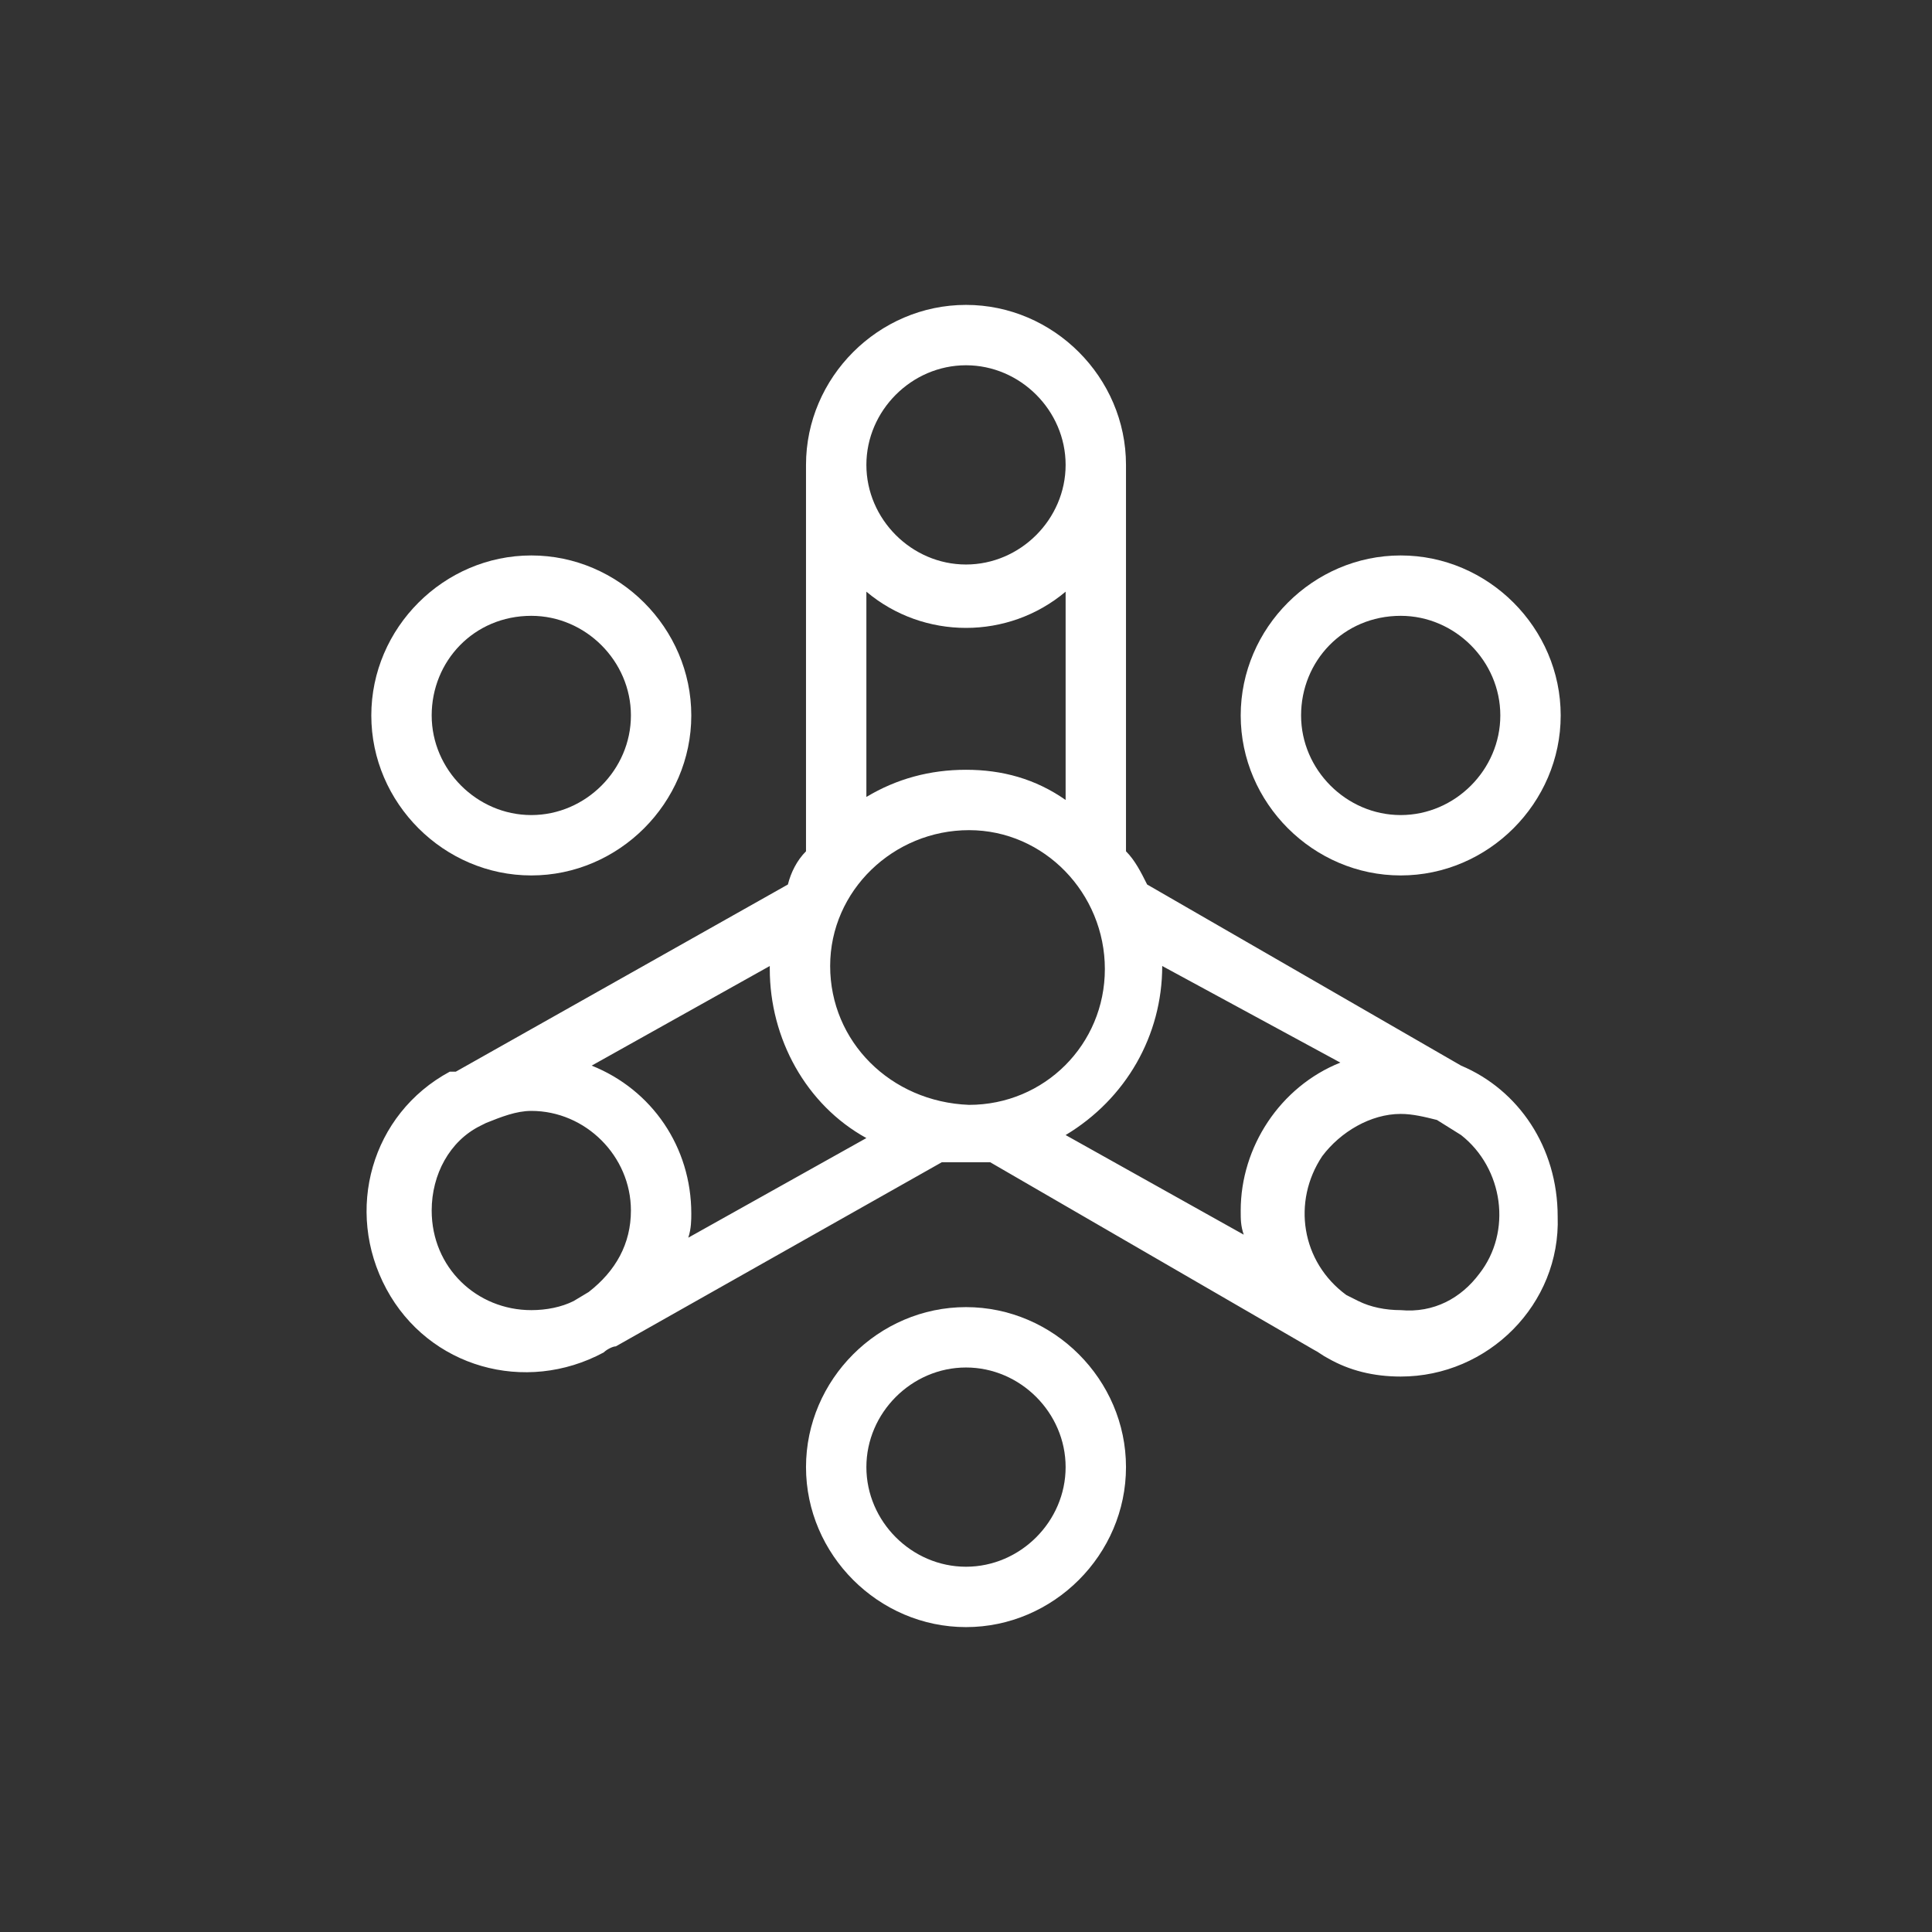
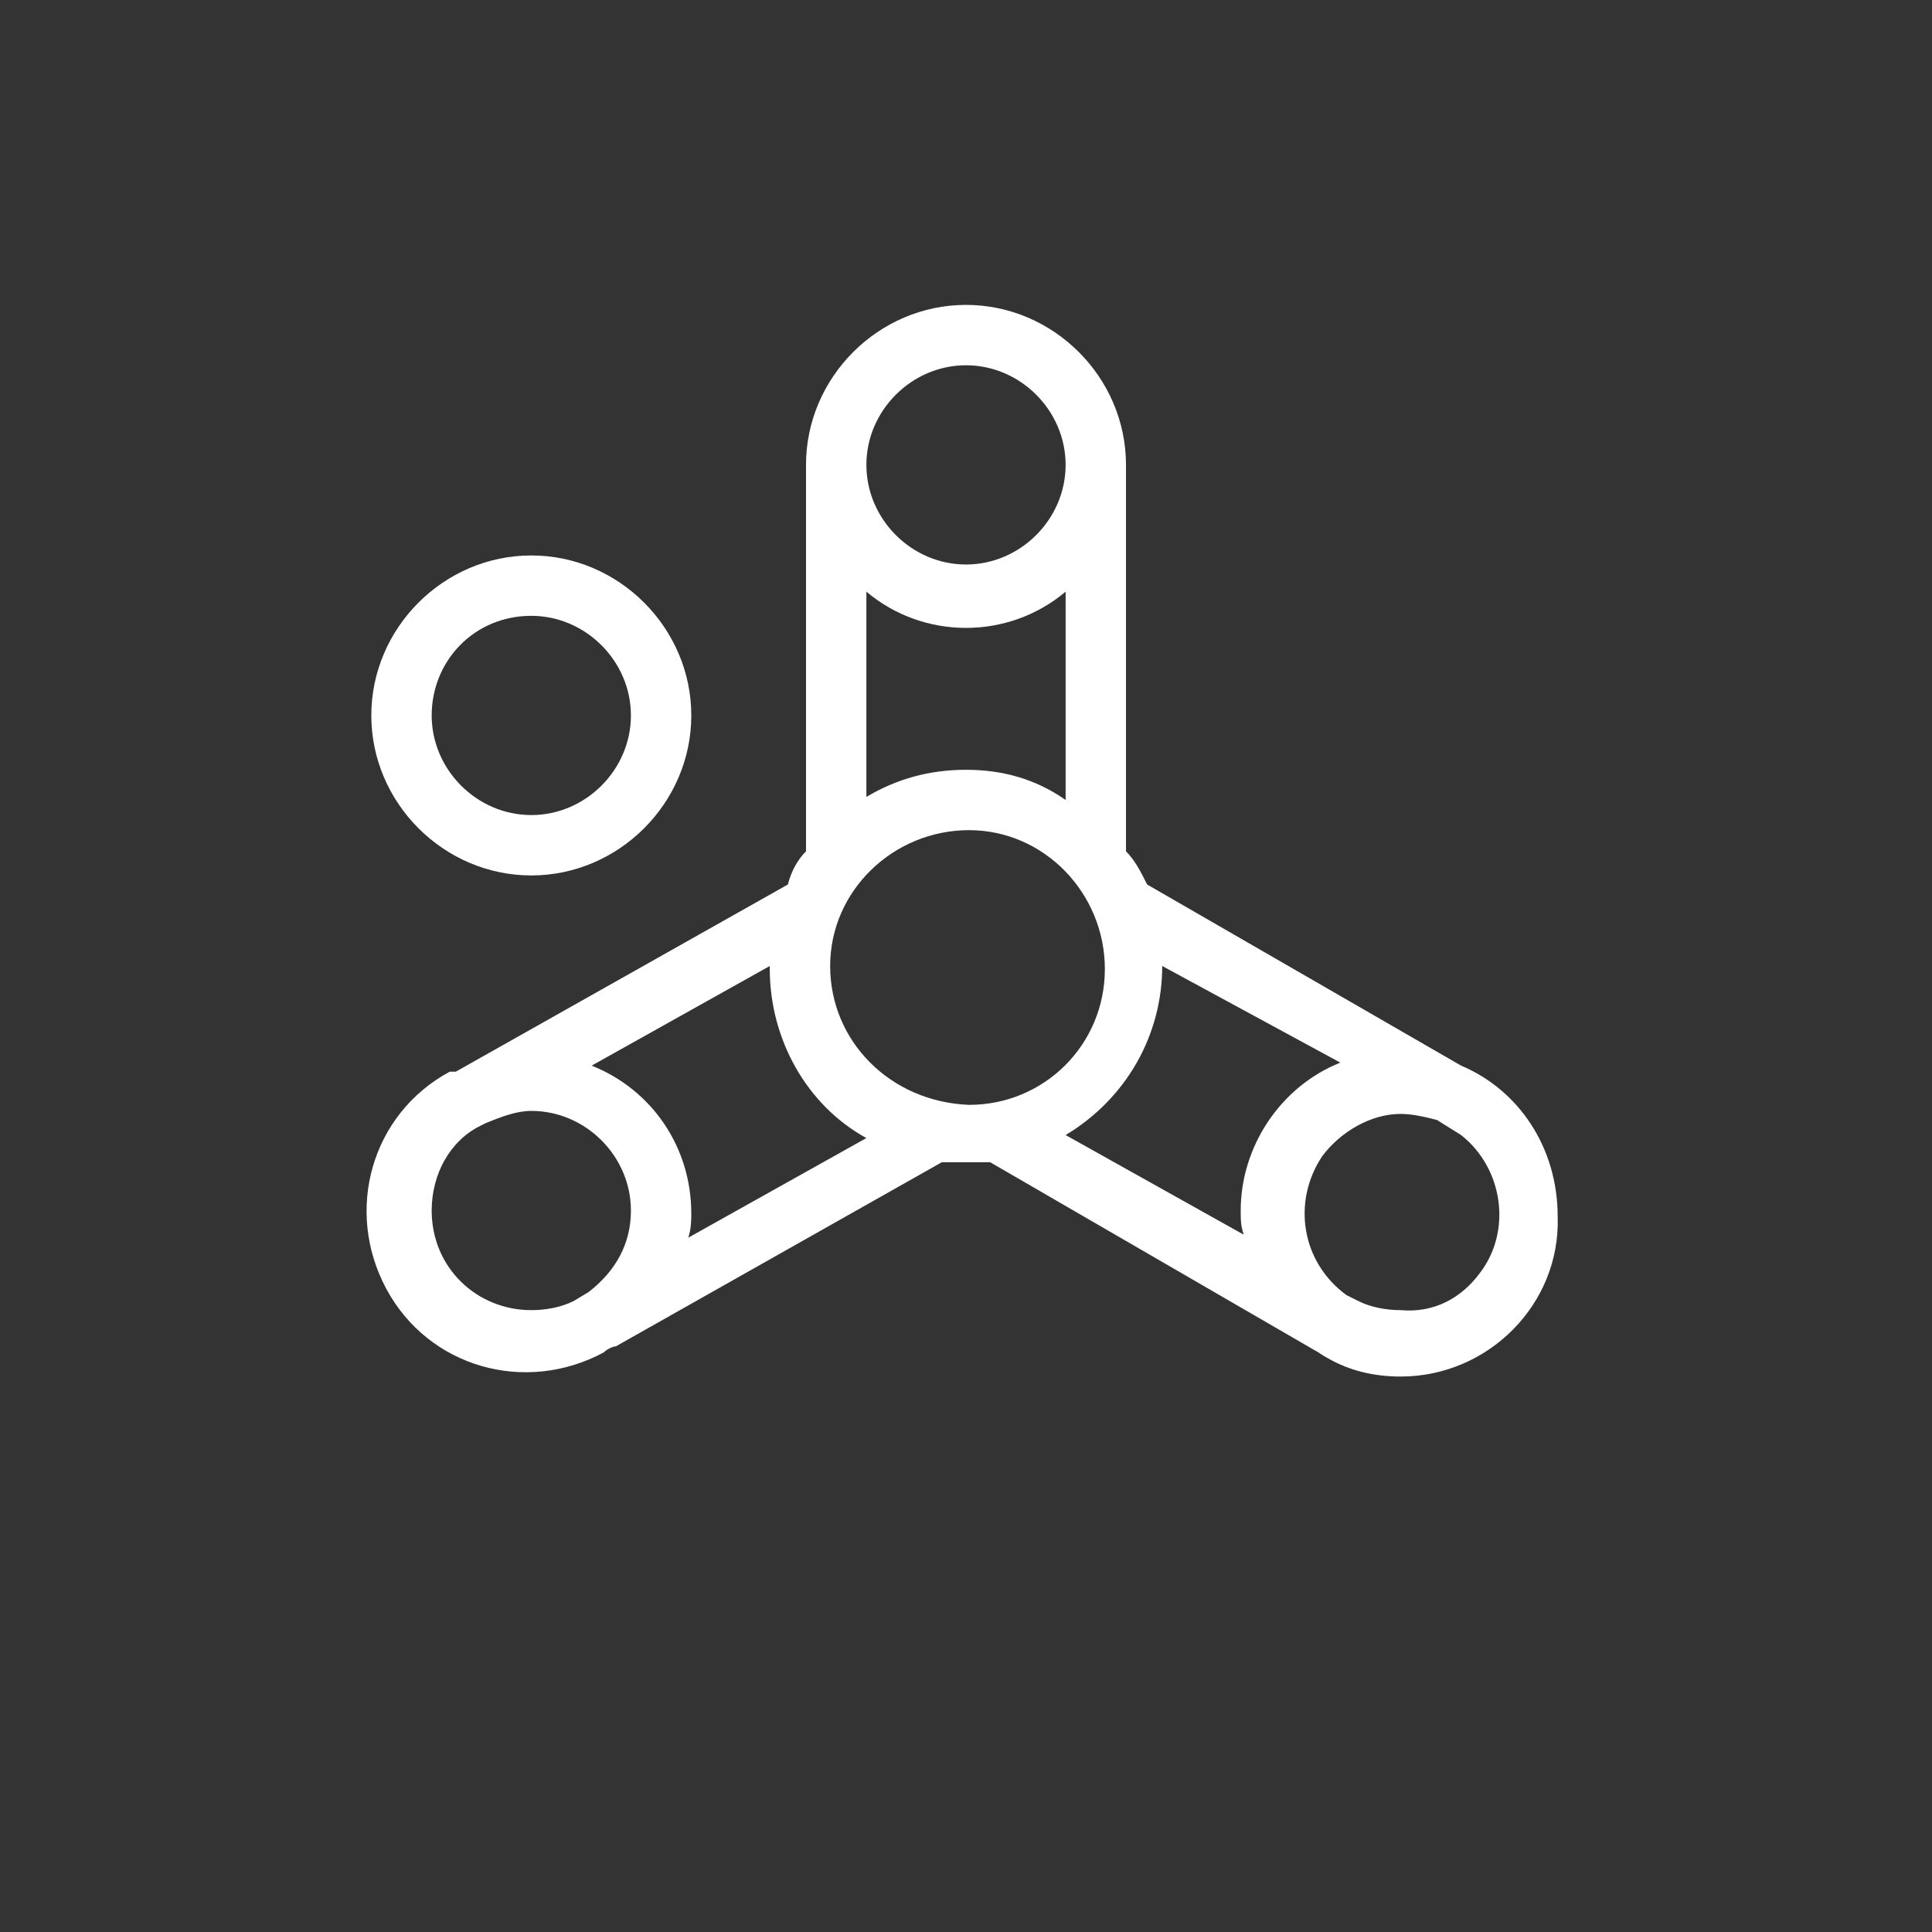
<svg xmlns="http://www.w3.org/2000/svg" version="1.1" id="Layer_1" x="0px" y="0px" viewBox="0 0 64 64" style="enable-background:new 0 0 64 64;" xml:space="preserve">
  <rect x="0" y="0" width="64" height="64" fill="#333333" stroke="none" />
  <style type="text/css">
	.st0{fill:#FFFFFF;}
</style>
-   <path class="st0" d="M46.4,29c2.9,0,5.3-2.4,5.3-5.3c0-2.9-2.4-5.3-5.3-5.3c-2.9,0-5.3,2.4-5.3,5.3C41.1,26.6,43.5,29,46.4,29z   M46.4,20.4c1.8,0,3.3,1.5,3.3,3.3c0,1.8-1.5,3.3-3.3,3.3c-1.8,0-3.3-1.5-3.3-3.3c0,0,0,0,0,0C43.1,21.9,44.5,20.4,46.4,20.4  C46.4,20.4,46.4,20.4,46.4,20.4L46.4,20.4z" />
  <path class="st0" d="M48.4,35.3l-10.4-6c-0.2-0.4-0.4-0.8-0.7-1.1V15.4c0-2.9-2.4-5.3-5.3-5.3s-5.3,2.4-5.3,5.3c0,0,0,0,0,0v12.8  c-0.3,0.3-0.5,0.7-0.6,1.1l-11,6.2L15,35.5h-0.1l0,0c-2.6,1.4-3.5,4.6-2.1,7.2c1.4,2.6,4.6,3.5,7.2,2.1l0,0c0.1-0.1,0.3-0.2,0.4-0.2  l10.8-6.1c0.2,0,0.5,0,0.8,0c0.3,0,0.5,0,0.8,0l10.7,6.2c0.2,0.1,0.3,0.2,0.5,0.3l0,0c0.7,0.4,1.5,0.6,2.4,0.6  c2.9,0,5.3-2.4,5.2-5.3C51.6,38,50.3,36.1,48.4,35.3L48.4,35.3z M32,25.5c-1.2,0-2.3,0.3-3.3,0.9v-6.8c1.9,1.6,4.7,1.6,6.6,0v6.9  C34.3,25.8,33.2,25.5,32,25.5z M32,12.1c1.8,0,3.3,1.5,3.3,3.3s-1.5,3.3-3.3,3.3c-1.8,0-3.3-1.5-3.3-3.3l0,0  C28.7,13.6,30.2,12.1,32,12.1z M14.3,40.1c0-1.2,0.6-2.3,1.6-2.8l0.2-0.1c0.5-0.2,1-0.4,1.5-0.4c1.8,0,3.3,1.5,3.3,3.3  c0,1.1-0.5,2-1.4,2.7L19,43.1c-0.4,0.2-0.9,0.3-1.4,0.3C15.8,43.4,14.3,42,14.3,40.1z M22.8,41c0.1-0.3,0.1-0.6,0.1-0.8  c0-2.2-1.3-4.1-3.3-4.9l5.9-3.3c0,0,0,0.1,0,0.1c0,2.3,1.2,4.5,3.2,5.6L22.8,41z M27.5,32c0-2.5,2.1-4.5,4.6-4.5  c2.5,0,4.5,2.1,4.5,4.6c0,2.5-2,4.5-4.5,4.5C29.5,36.5,27.5,34.5,27.5,32L27.5,32z M38.5,32C38.5,32,38.5,31.9,38.5,32l5.9,3.2  c-2,0.8-3.3,2.8-3.3,4.9c0,0.3,0,0.5,0.1,0.8l-5.9-3.3C37.3,36.4,38.5,34.3,38.5,32L38.5,32z M46.4,43.4c-0.5,0-1-0.1-1.4-0.3  l-0.4-0.2c-1.5-1.1-1.8-3.1-0.8-4.6c0.6-0.8,1.6-1.4,2.6-1.4c0.4,0,0.8,0.1,1.2,0.2l0.8,0.5c1.4,1.1,1.7,3.2,0.6,4.6  C48.4,43,47.5,43.5,46.4,43.4L46.4,43.4z" />
  <path class="st0" d="M17.6,29c2.9,0,5.3-2.4,5.3-5.3c0-2.9-2.4-5.3-5.3-5.3c-2.9,0-5.3,2.4-5.3,5.3C12.3,26.6,14.7,29,17.6,29z   M17.6,20.4c1.8,0,3.3,1.5,3.3,3.3c0,1.8-1.5,3.3-3.3,3.3c-1.8,0-3.3-1.5-3.3-3.3c0,0,0,0,0,0C14.3,21.9,15.7,20.4,17.6,20.4  C17.6,20.4,17.6,20.4,17.6,20.4L17.6,20.4z" />
-   <path class="st0" d="M32,43.3c-2.9,0-5.3,2.4-5.3,5.3c0,2.9,2.4,5.3,5.3,5.3s5.3-2.4,5.3-5.3C37.3,45.7,34.9,43.3,32,43.3z M32,51.9  c-1.8,0-3.3-1.5-3.3-3.3c0-1.8,1.5-3.3,3.3-3.3c1.8,0,3.3,1.5,3.3,3.3C35.3,50.4,33.8,51.9,32,51.9L32,51.9z" />
</svg>